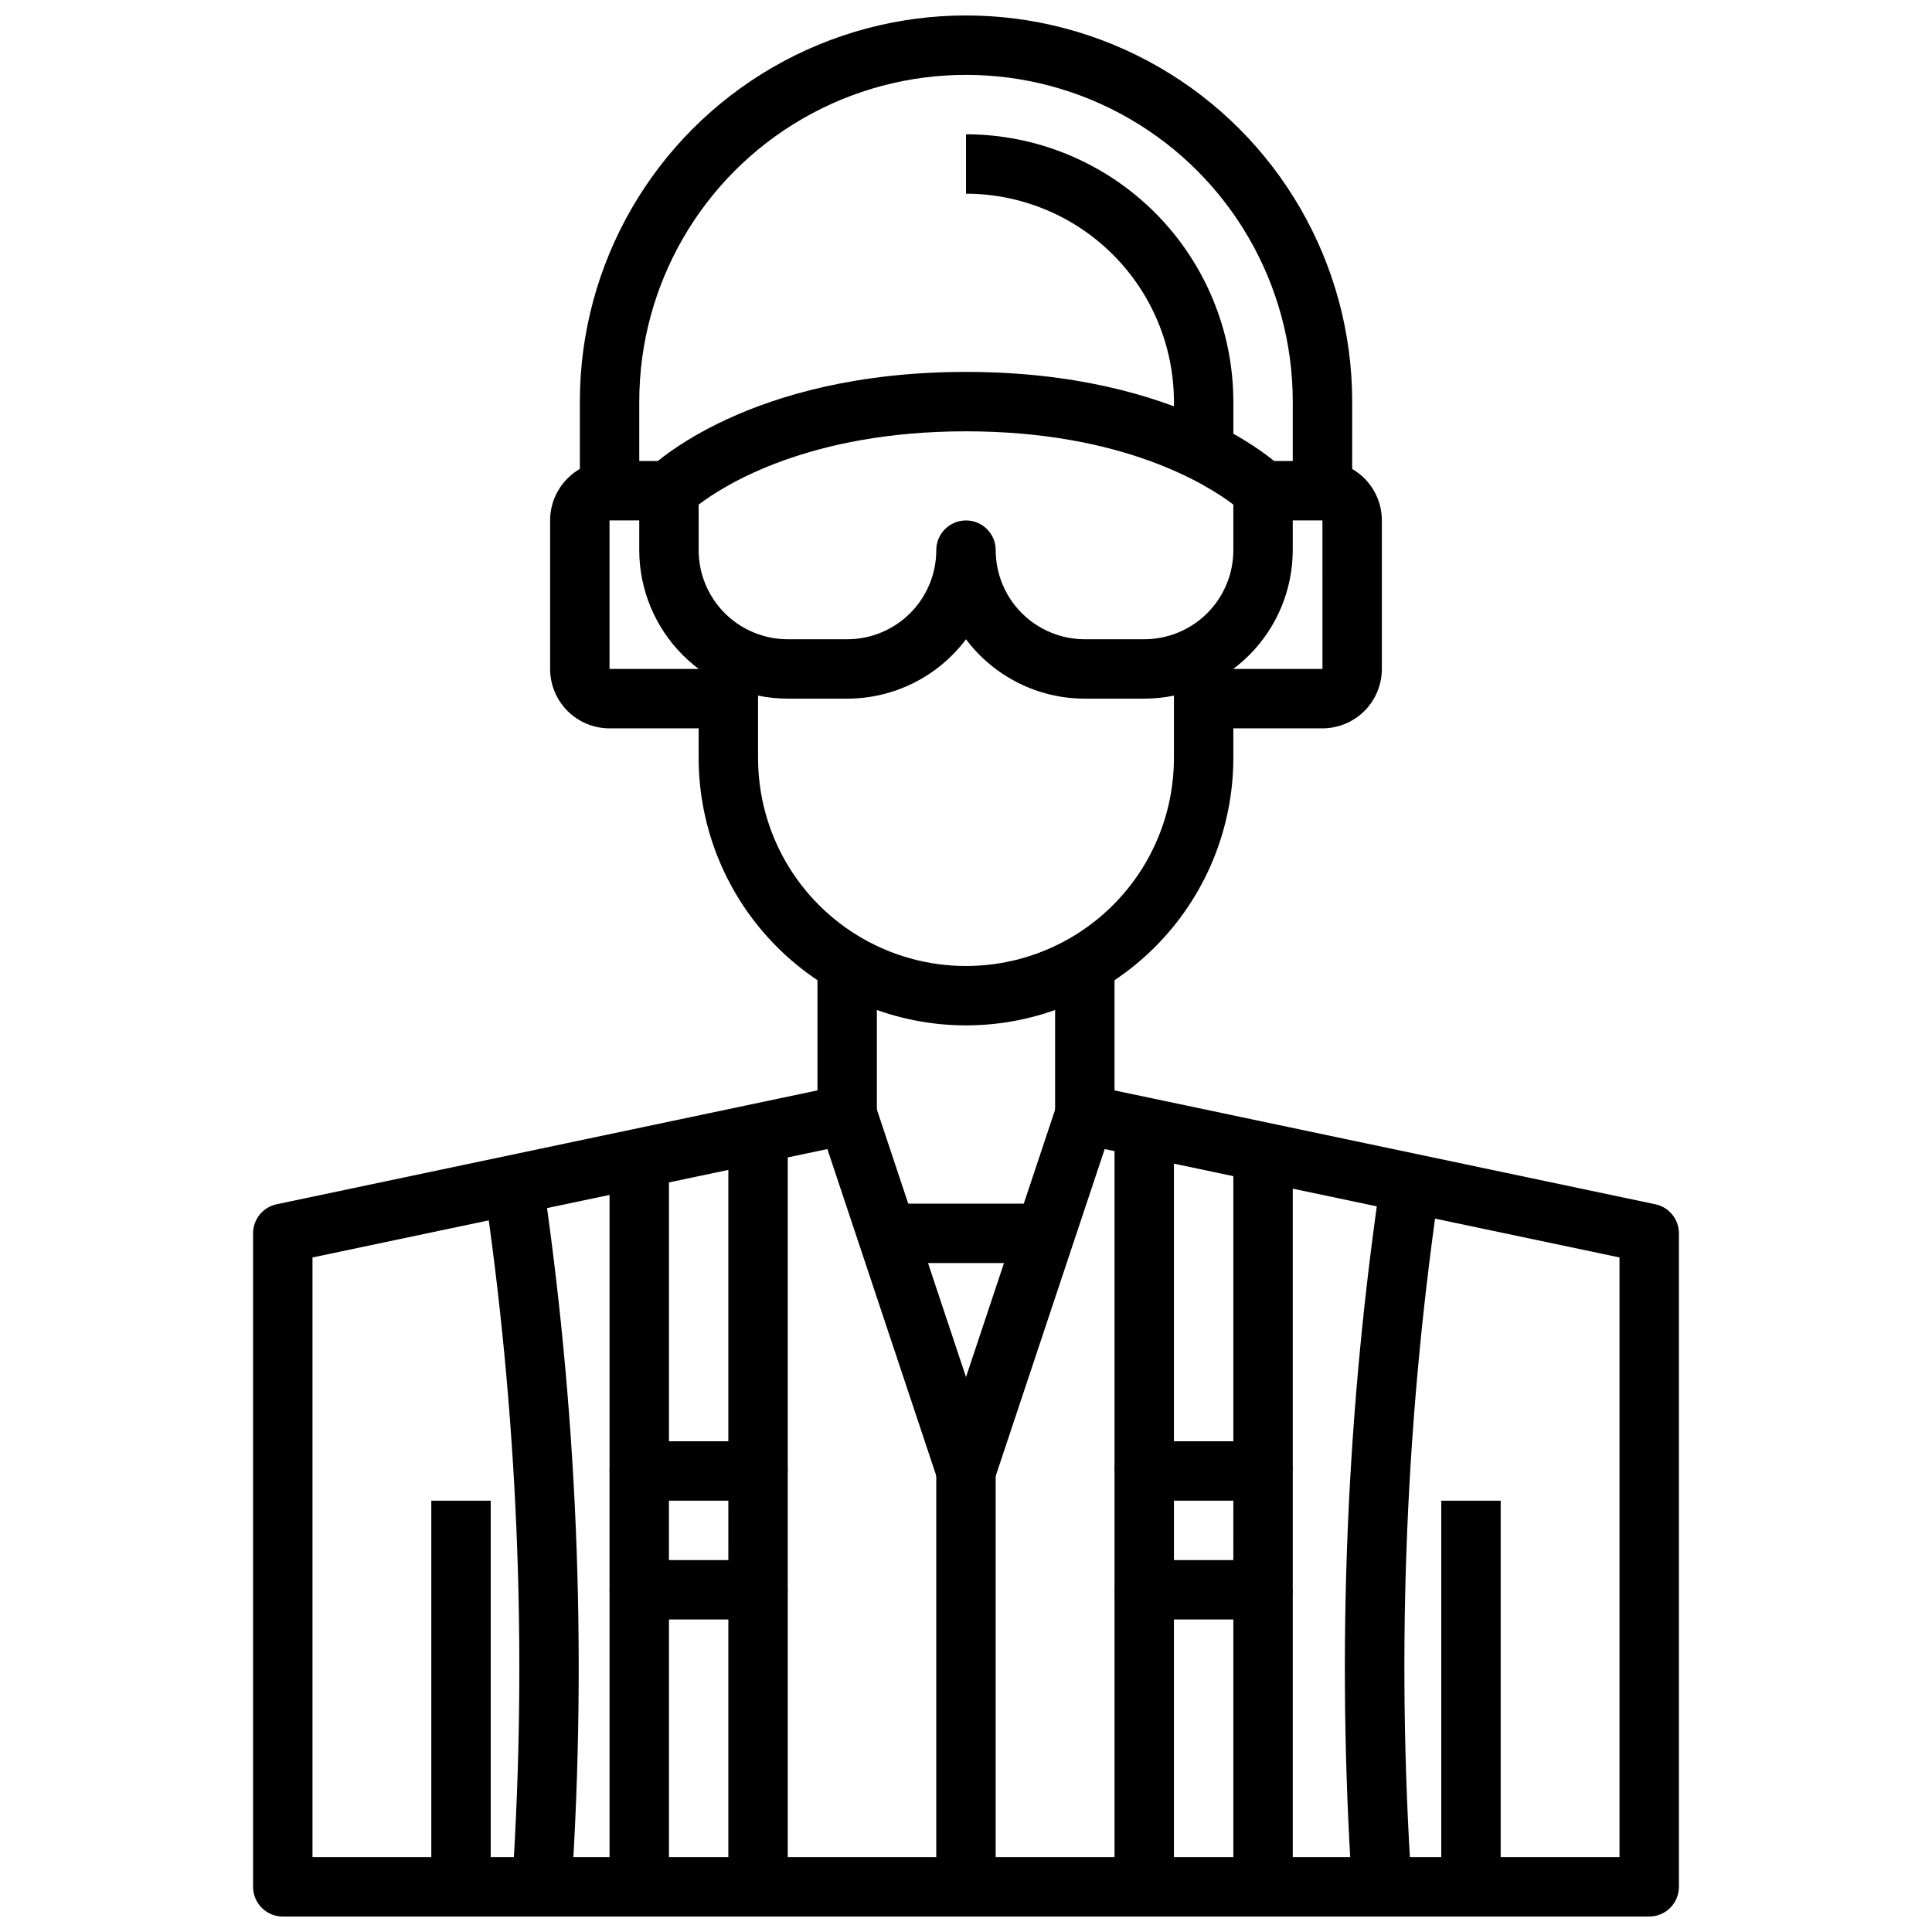
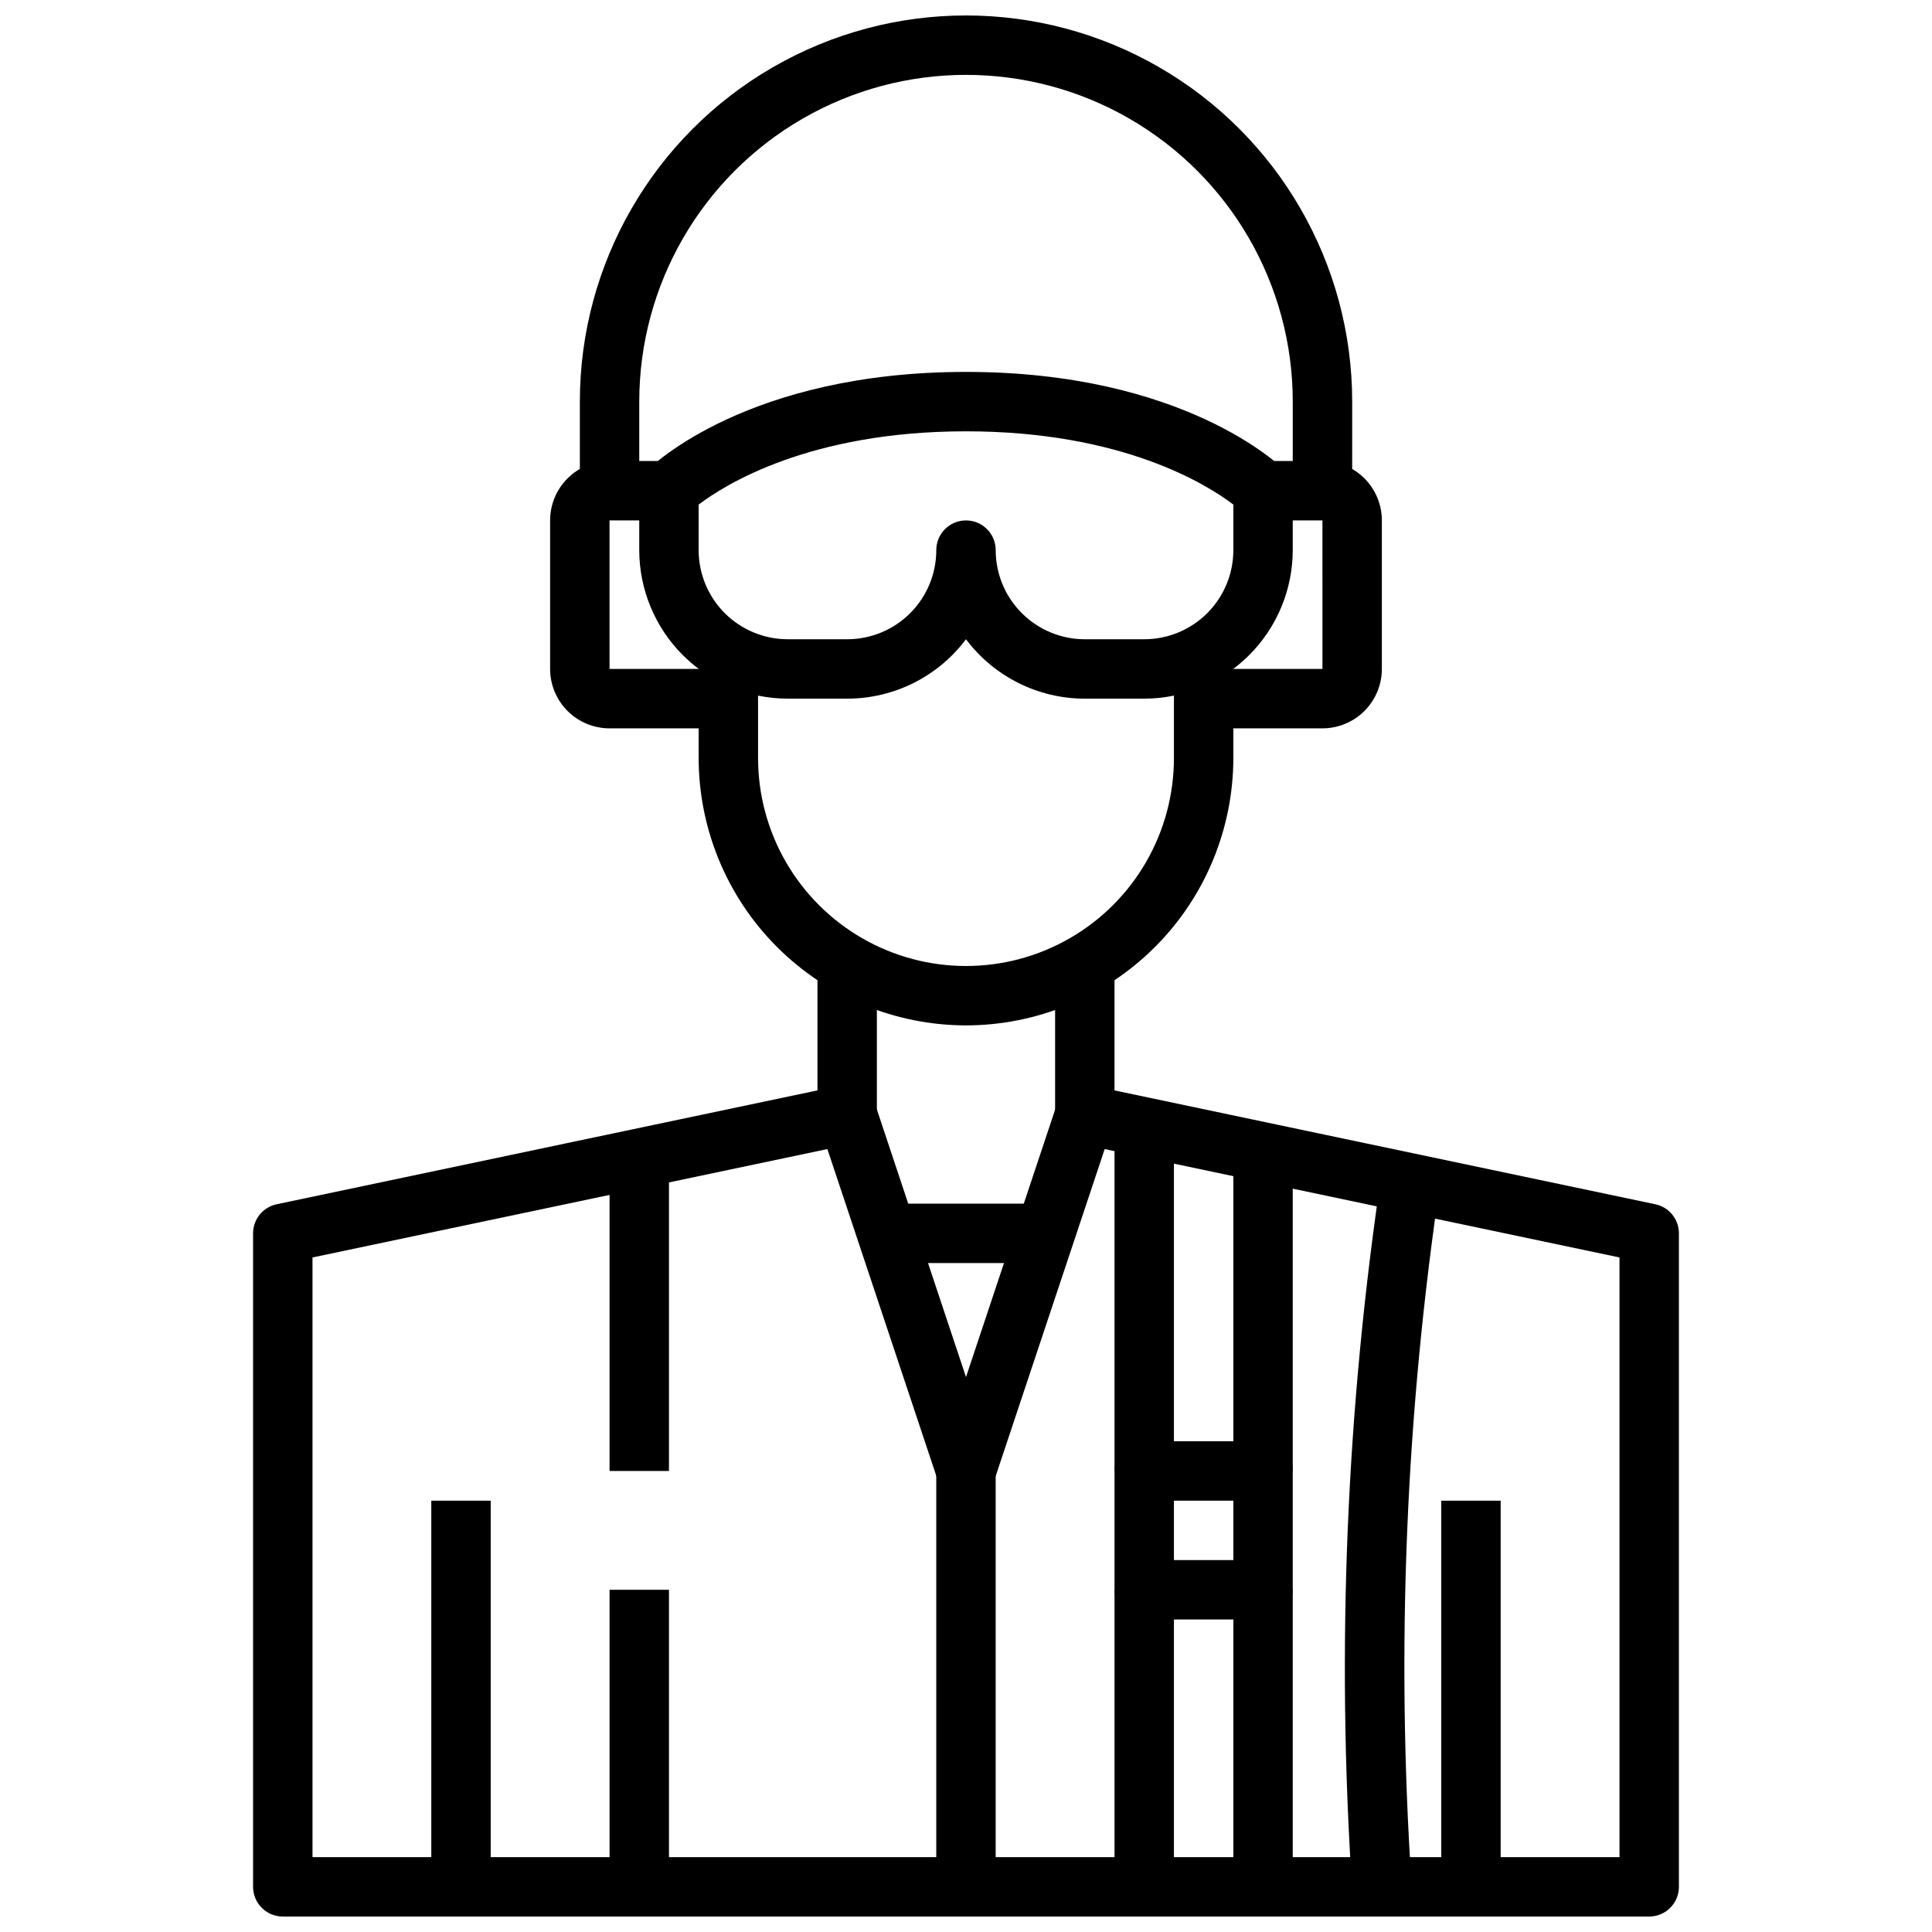
<svg xmlns="http://www.w3.org/2000/svg" width="800px" height="800px" version="1.1" viewBox="144 144 512 512">
  <defs>
    <clipPath id="b">
      <path d="m297 148.09h206v126.91h-206z" />
    </clipPath>
    <clipPath id="a">
      <path d="m211 400h378v251.9h-378z" />
    </clipPath>
  </defs>
  <path d="m400 415.74c-18.785-0.02-36.793-7.492-50.074-20.773-13.285-13.281-20.754-31.289-20.777-50.074v-31.488h15.742v31.488h0.004c0 19.688 10.504 37.879 27.551 47.723 17.051 9.844 38.055 9.844 55.105 0s27.551-28.035 27.551-47.723v-31.488h15.742v31.488h0.004c-0.023 18.785-7.492 36.793-20.773 50.074-13.285 13.281-31.293 20.754-50.074 20.773z" />
  <g clip-path="url(#b)">
    <path d="m502.34 274.05h-15.746v-23.617c0-30.938-16.504-59.523-43.297-74.992-26.789-15.465-59.801-15.465-86.59 0-26.793 15.469-43.297 44.055-43.297 74.992v23.617h-15.742v-23.617c0-36.562 19.504-70.344 51.168-88.625 31.66-18.281 70.672-18.281 102.34 0 31.66 18.281 51.168 52.062 51.168 88.625z" />
  </g>
  <g clip-path="url(#a)">
    <path d="m581.05 651.9h-362.11c-4.348 0-7.871-3.523-7.871-7.871v-173.18c-0.004-3.727 2.606-6.941 6.25-7.707l143.32-30.176v-32.965h15.742v39.359h0.004c0 3.723-2.606 6.938-6.25 7.707l-143.32 30.172v158.92h346.37v-158.92l-143.32-30.172c-3.641-0.77-6.25-3.984-6.25-7.707v-39.359h15.742v32.969l143.32 30.172h0.004c3.644 0.766 6.254 3.981 6.25 7.707v173.18c0 2.086-0.828 4.09-2.305 5.566-1.477 1.477-3.477 2.305-5.566 2.305z" />
  </g>
  <path d="m258.3 541.7h15.742v102.34h-15.742z" />
  <path d="m525.95 541.7h15.742v102.34h-15.742z" />
  <path d="m337.02 337.02h-31.488c-4.176 0-8.18-1.66-11.133-4.613s-4.613-6.957-4.613-11.133v-39.359c0-4.176 1.66-8.18 4.613-11.133s6.957-4.609 11.133-4.609h15.742v15.742h-15.742v39.359h31.488z" />
  <path d="m494.46 337.02h-31.484v-15.746h31.488l-0.004-39.359h-15.742v-15.742h15.742c4.176 0 8.184 1.656 11.133 4.609 2.953 2.953 4.613 6.957 4.613 11.133v39.359c0 4.176-1.66 8.18-4.613 11.133-2.949 2.953-6.957 4.613-11.133 4.613z" />
  <path d="m447.23 329.15h-15.742c-12.391 0-24.055-5.832-31.488-15.742-7.434 9.91-19.102 15.742-31.488 15.742h-15.746c-10.434-0.012-20.438-4.16-27.816-11.539-7.379-7.379-11.531-17.383-11.543-27.82v-15.742c0-2.09 0.832-4.09 2.305-5.566 1.059-1.062 26.586-25.922 84.289-25.922s83.23 24.859 84.285 25.922c1.477 1.477 2.305 3.477 2.305 5.566v15.742c-0.012 10.438-4.164 20.441-11.543 27.82s-17.383 11.527-27.816 11.539zm-39.359-39.359c0 6.266 2.488 12.27 6.918 16.699 4.426 4.43 10.434 6.918 16.699 6.918h15.742c6.262 0 12.27-2.488 16.699-6.918 4.43-4.43 6.918-10.434 6.918-16.699v-12.074c-6.875-5.242-29.355-19.414-70.848-19.414s-63.93 14.168-70.848 19.414l-0.004 12.074c0 6.266 2.488 12.27 6.918 16.699 4.43 4.43 10.438 6.918 16.699 6.918h15.746c6.262 0 12.27-2.488 16.699-6.918 4.426-4.43 6.914-10.434 6.914-16.699 0-4.348 3.527-7.871 7.875-7.871s7.871 3.523 7.871 7.871z" />
  <path d="m400 541.7c-3.391 0-6.402-2.168-7.473-5.387l-31.488-94.465 14.957-4.977 24.004 72.062 24.016-72.059 14.957 4.977-31.488 94.465v-0.004c-1.074 3.223-4.09 5.394-7.484 5.387z" />
  <path d="m376.38 462.98h47.23v15.742h-47.23z" />
  <path d="m392.12 533.82h15.742v110.21h-15.742z" />
  <path d="m502.34 644.68c-4.215-63.723-1.547-127.72 7.957-190.87l15.523 2.582c-9.277 61.871-11.871 124.56-7.738 186.98z" />
-   <path d="m295.43 644.68-15.688-1.309v0.004c4.113-62.43 1.5-125.12-7.793-186.98l15.531-2.582c9.496 63.152 12.16 127.15 7.949 190.87z" />
  <path d="m478.72 573.18h-31.488c-4.348 0-7.871-3.523-7.871-7.871v-31.488c0-4.348 3.523-7.875 7.871-7.875h31.488c2.086 0 4.09 0.832 5.566 2.309 1.477 1.477 2.305 3.477 2.305 5.566v31.488c0 2.086-0.828 4.09-2.305 5.566-1.477 1.477-3.481 2.305-5.566 2.305zm-23.617-15.742h15.742l0.004-15.746h-15.746z" />
  <path d="m439.36 439.36h15.742v94.465h-15.742z" />
  <path d="m470.85 447.23h15.742v86.594h-15.742z" />
  <path d="m439.36 565.31h15.742v78.719h-15.742z" />
  <path d="m470.85 565.31h15.742v78.719h-15.742z" />
-   <path d="m344.89 573.18h-31.488c-4.348 0-7.871-3.523-7.871-7.871v-31.488c0-4.348 3.523-7.875 7.871-7.875h31.488c2.086 0 4.09 0.832 5.566 2.309 1.477 1.477 2.305 3.477 2.305 5.566v31.488c0 2.086-0.828 4.09-2.305 5.566-1.477 1.477-3.481 2.305-5.566 2.305zm-23.617-15.742h15.742l0.004-15.746h-15.746z" />
-   <path d="m337.02 439.36h15.742v94.465h-15.742z" />
  <path d="m305.54 447.23h15.742v86.594h-15.742z" />
-   <path d="m337.02 565.31h15.742v78.719h-15.742z" />
  <path d="m305.54 565.31h15.742v78.719h-15.742z" />
-   <path d="m470.85 266.18h-15.746v-15.746c-0.016-14.609-5.828-28.617-16.156-38.945-10.332-10.332-24.336-16.141-38.945-16.16v-15.742c18.781 0.02 36.789 7.492 50.074 20.773 13.281 13.281 20.75 31.289 20.773 50.074z" />
</svg>